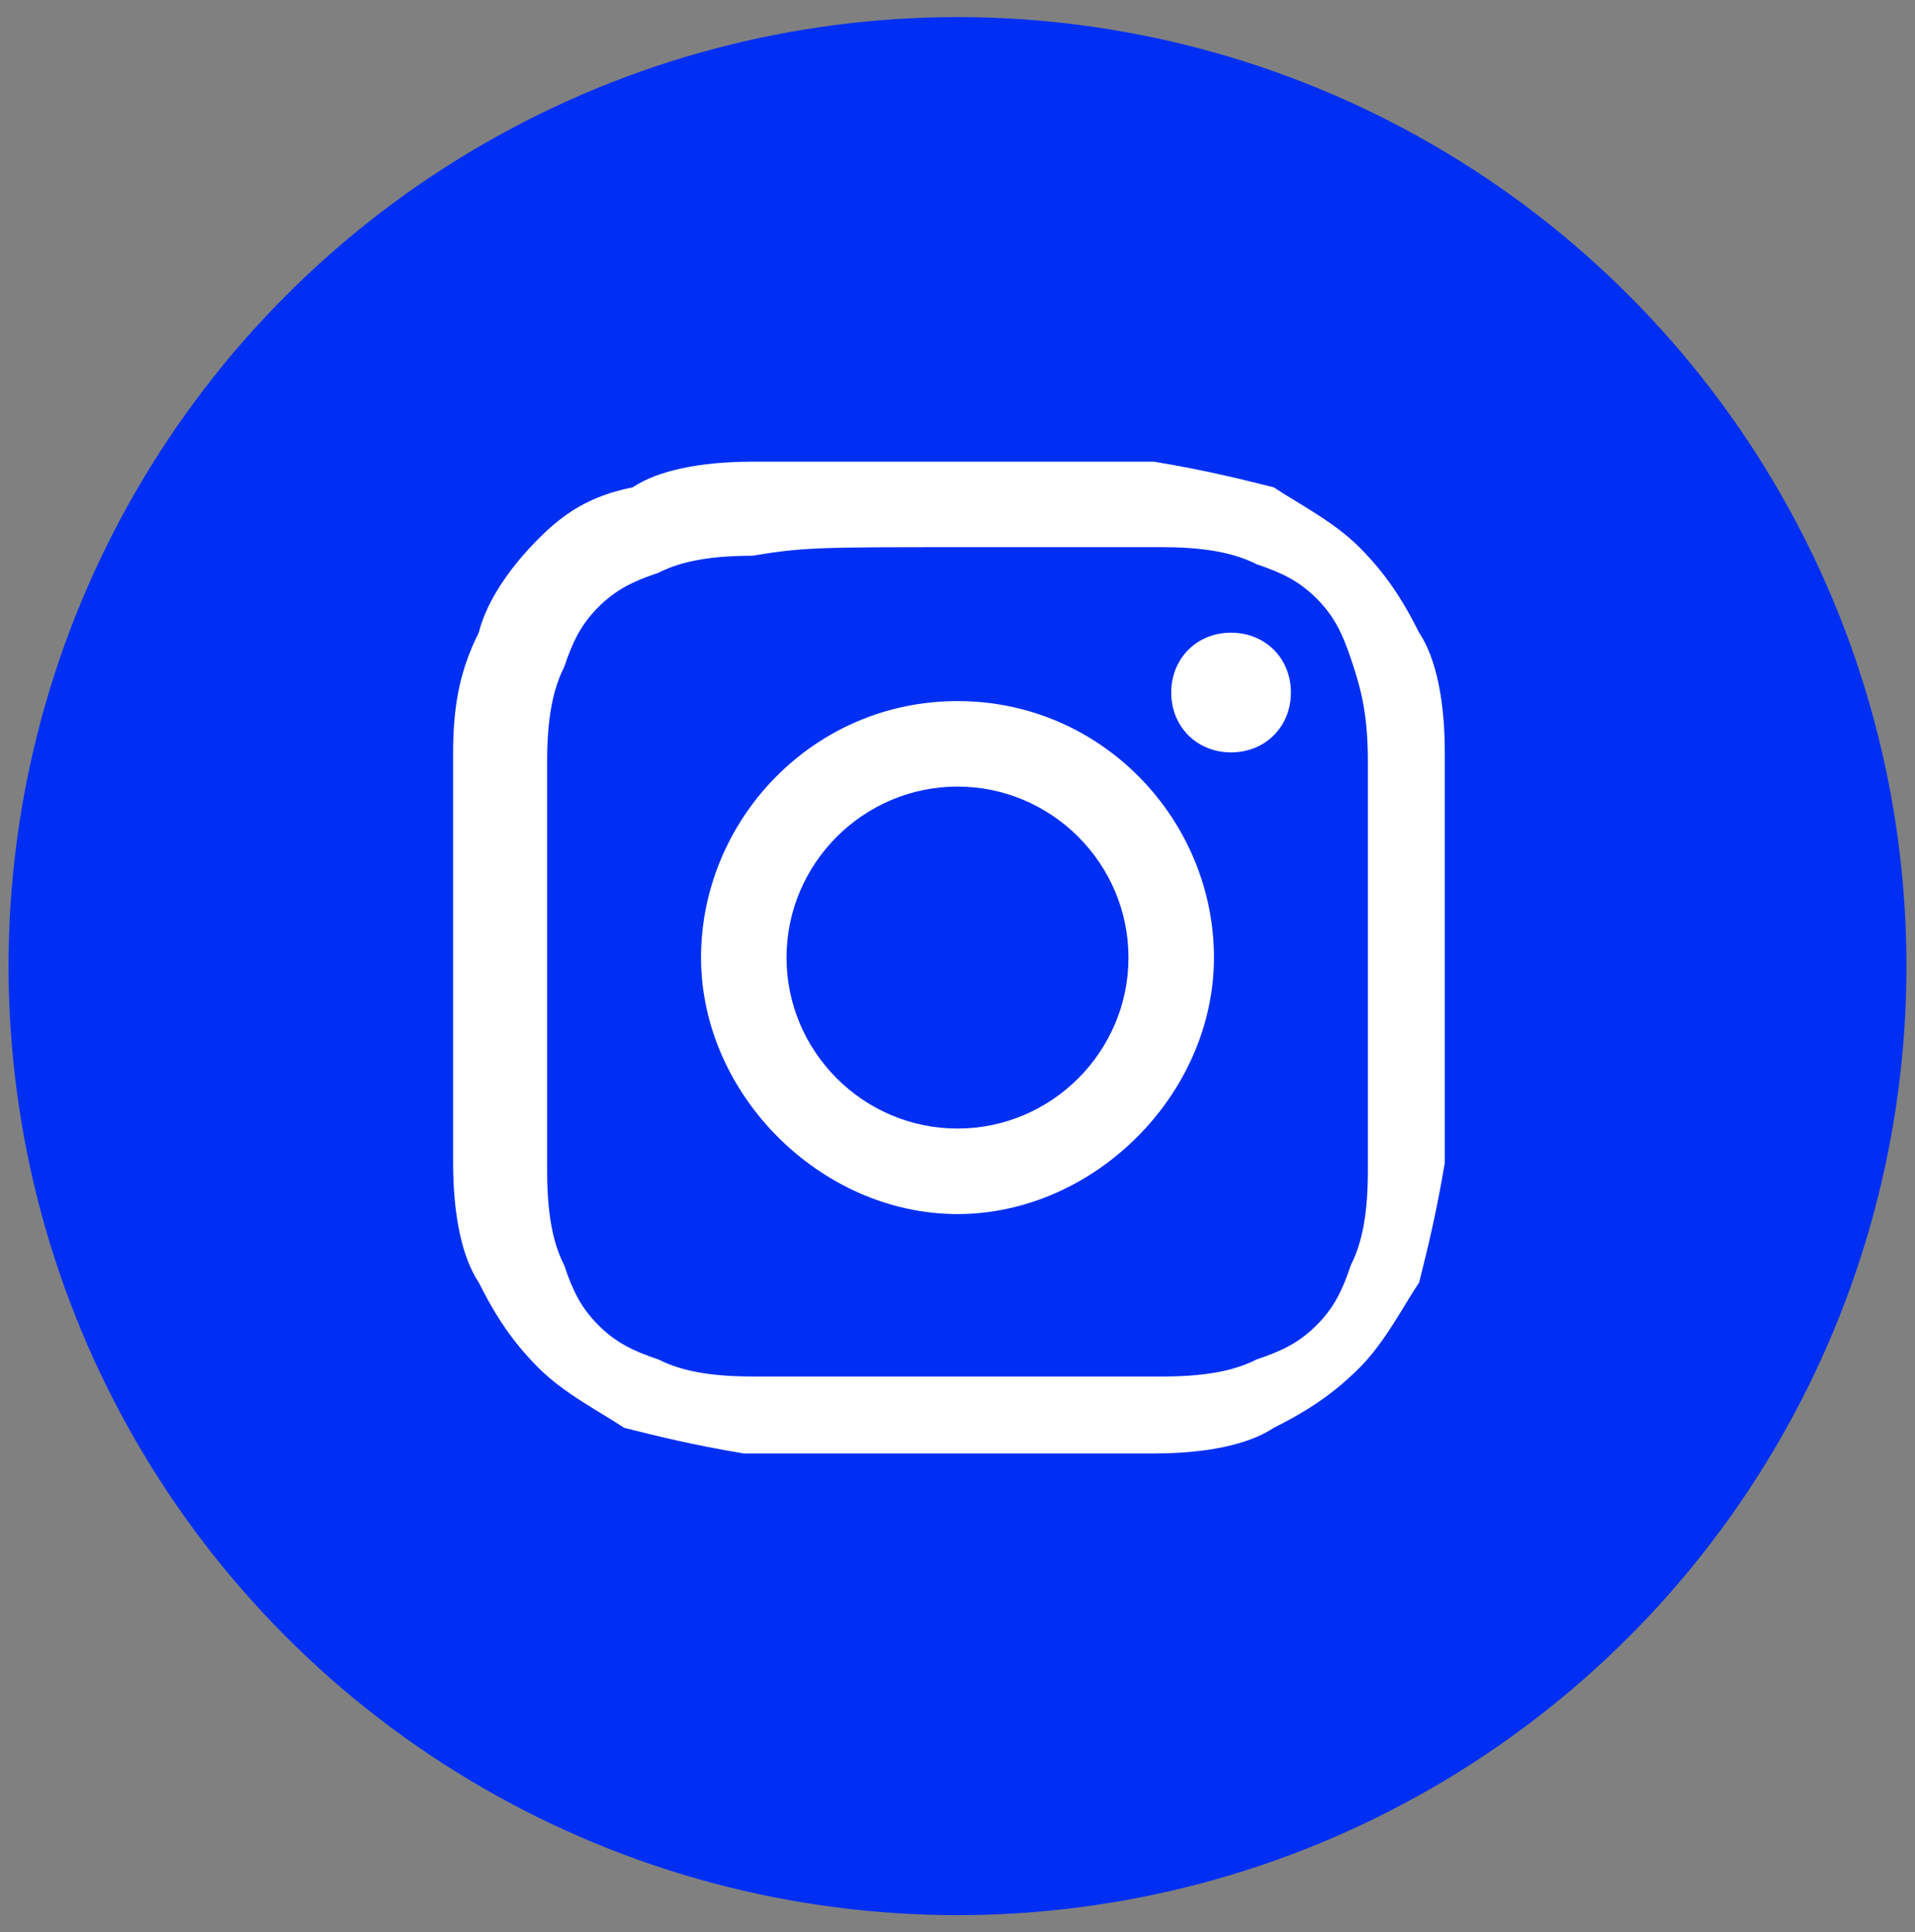
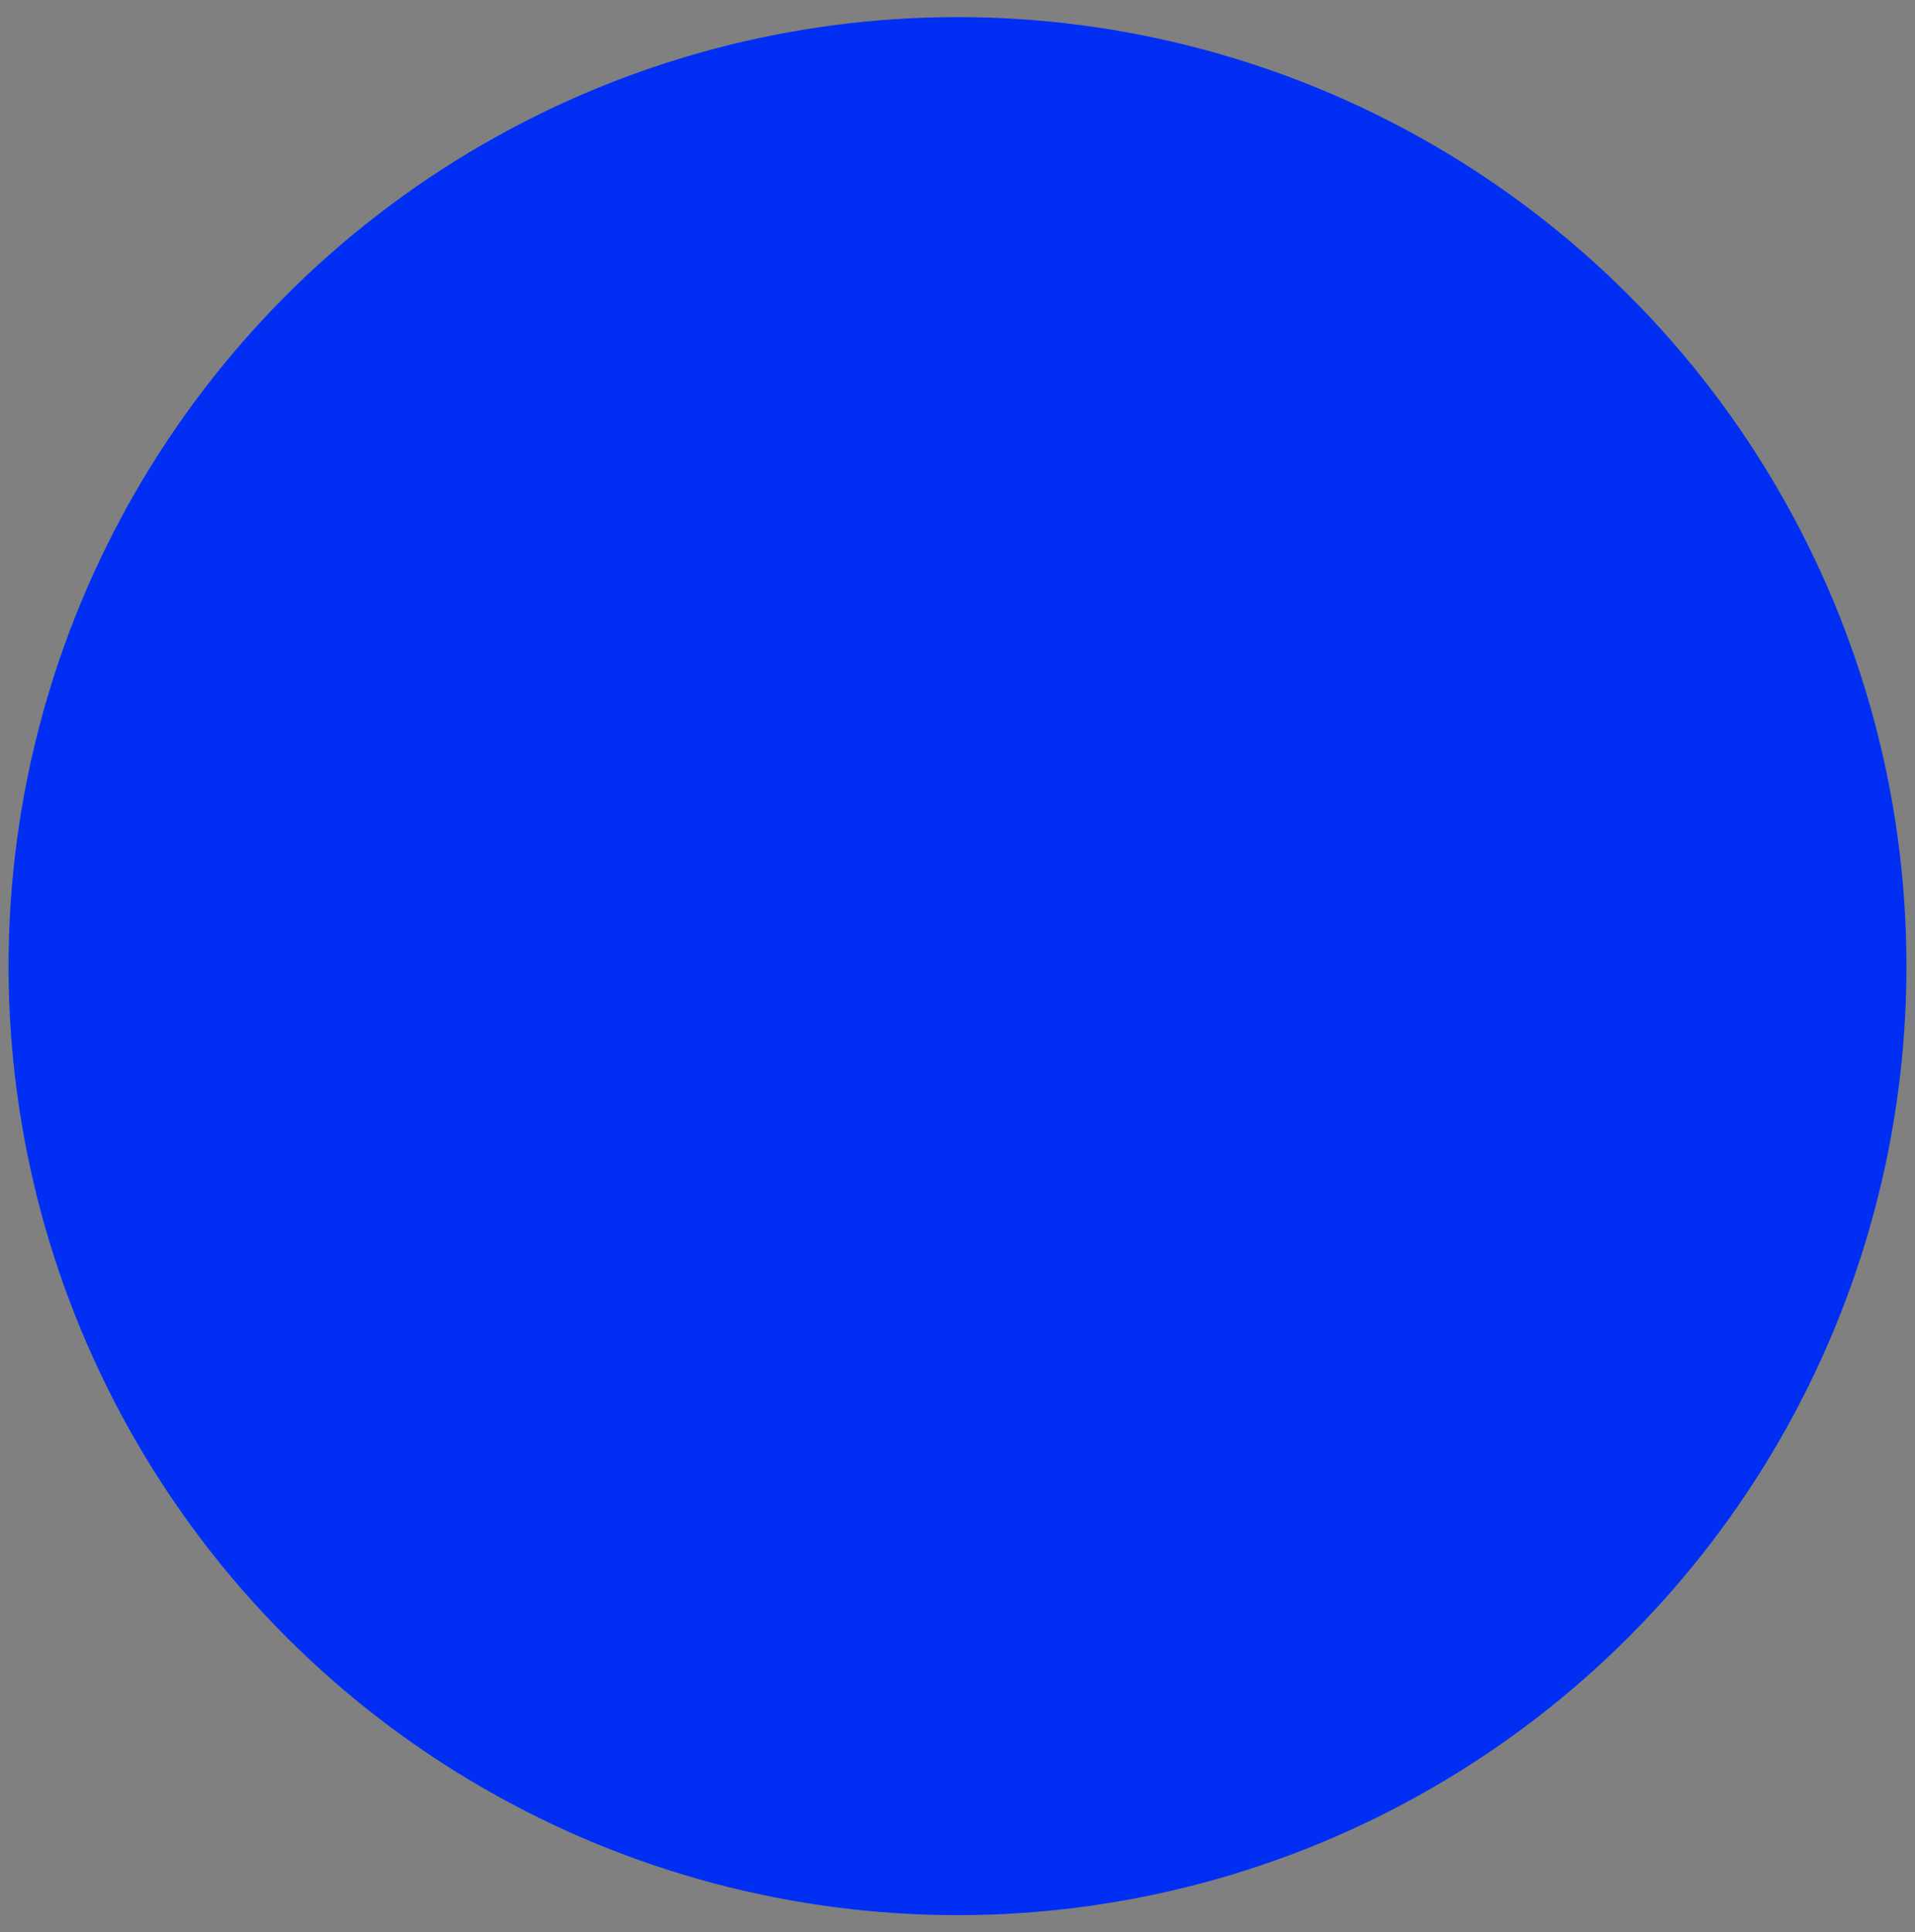
<svg xmlns="http://www.w3.org/2000/svg" version="1.0" id="Layer_1" x="0px" y="0px" viewBox="0 0 22.4 22.6" style="enable-background:new 0 0 22.4 22.6;" xml:space="preserve">
  <rect x="0" y="0" width="22.4" height="22.6" fill="#808080" stroke="none" />
  <style type="text/css">
	.st0{fill:#002FF3;}
	.st1{fill:#FFFFFF;}
</style>
  <g>
    <circle class="st0" cx="11.2" cy="11.3" r="11.1" />
  </g>
  <g>
-     <path class="st1" d="M11.2,6.4c1.6,0,1.8,0,2.4,0s0.9,0.1,1.1,0.2C15,6.7,15.2,6.8,15.4,7c0.2,0.2,0.3,0.4,0.4,0.7   C15.9,8,16,8.3,16,8.9c0,0.6,0,0.8,0,2.4s0,1.8,0,2.4c0,0.6-0.1,0.9-0.2,1.1c-0.1,0.3-0.2,0.5-0.4,0.7s-0.4,0.3-0.7,0.4   c-0.2,0.1-0.5,0.2-1.1,0.2s-0.8,0-2.4,0s-1.8,0-2.4,0c-0.6,0-0.9-0.1-1.1-0.2c-0.3-0.1-0.5-0.2-0.7-0.4s-0.3-0.4-0.4-0.7   c-0.1-0.2-0.2-0.5-0.2-1.1s0-0.8,0-2.4s0-1.8,0-2.4c0-0.6,0.1-0.9,0.2-1.1C6.7,7.5,6.8,7.3,7,7.1c0.2-0.2,0.4-0.3,0.7-0.4   c0.2-0.1,0.5-0.2,1.1-0.2C9.4,6.4,9.6,6.4,11.2,6.4 M11.2,5.4c-1.6,0-1.8,0-2.4,0S7.7,5.5,7.4,5.7C6.9,5.8,6.6,6,6.3,6.3   S5.7,7,5.6,7.4C5.4,7.8,5.3,8.2,5.3,8.8s0,0.8,0,2.4s0,1.8,0,2.4c0,0.6,0.1,1.1,0.3,1.4c0.2,0.4,0.4,0.7,0.7,1   c0.3,0.3,0.7,0.5,1,0.7c0.4,0.1,0.8,0.2,1.4,0.3c0.6,0,0.8,0,2.4,0s1.8,0,2.4,0c0.6,0,1.1-0.1,1.4-0.3c0.4-0.2,0.7-0.4,1-0.7   c0.3-0.3,0.5-0.7,0.7-1c0.1-0.4,0.2-0.8,0.3-1.4c0-0.6,0-0.8,0-2.4s0-1.8,0-2.4c0-0.6-0.1-1.1-0.3-1.4c-0.2-0.4-0.4-0.7-0.7-1   s-0.7-0.5-1-0.7c-0.4-0.1-0.8-0.2-1.4-0.3C13,5.4,12.8,5.4,11.2,5.4z M11.2,8.2c-1.7,0-3,1.4-3,3s1.4,3,3,3s3-1.4,3-3   S12.9,8.2,11.2,8.2z M11.2,13.2c-1.1,0-2-0.9-2-2s0.9-2,2-2s2,0.9,2,2S12.3,13.2,11.2,13.2z M15.1,8.1c0,0.4-0.3,0.7-0.7,0.7   s-0.7-0.3-0.7-0.7s0.3-0.7,0.7-0.7S15.1,7.7,15.1,8.1z" />
-   </g>
+     </g>
</svg>